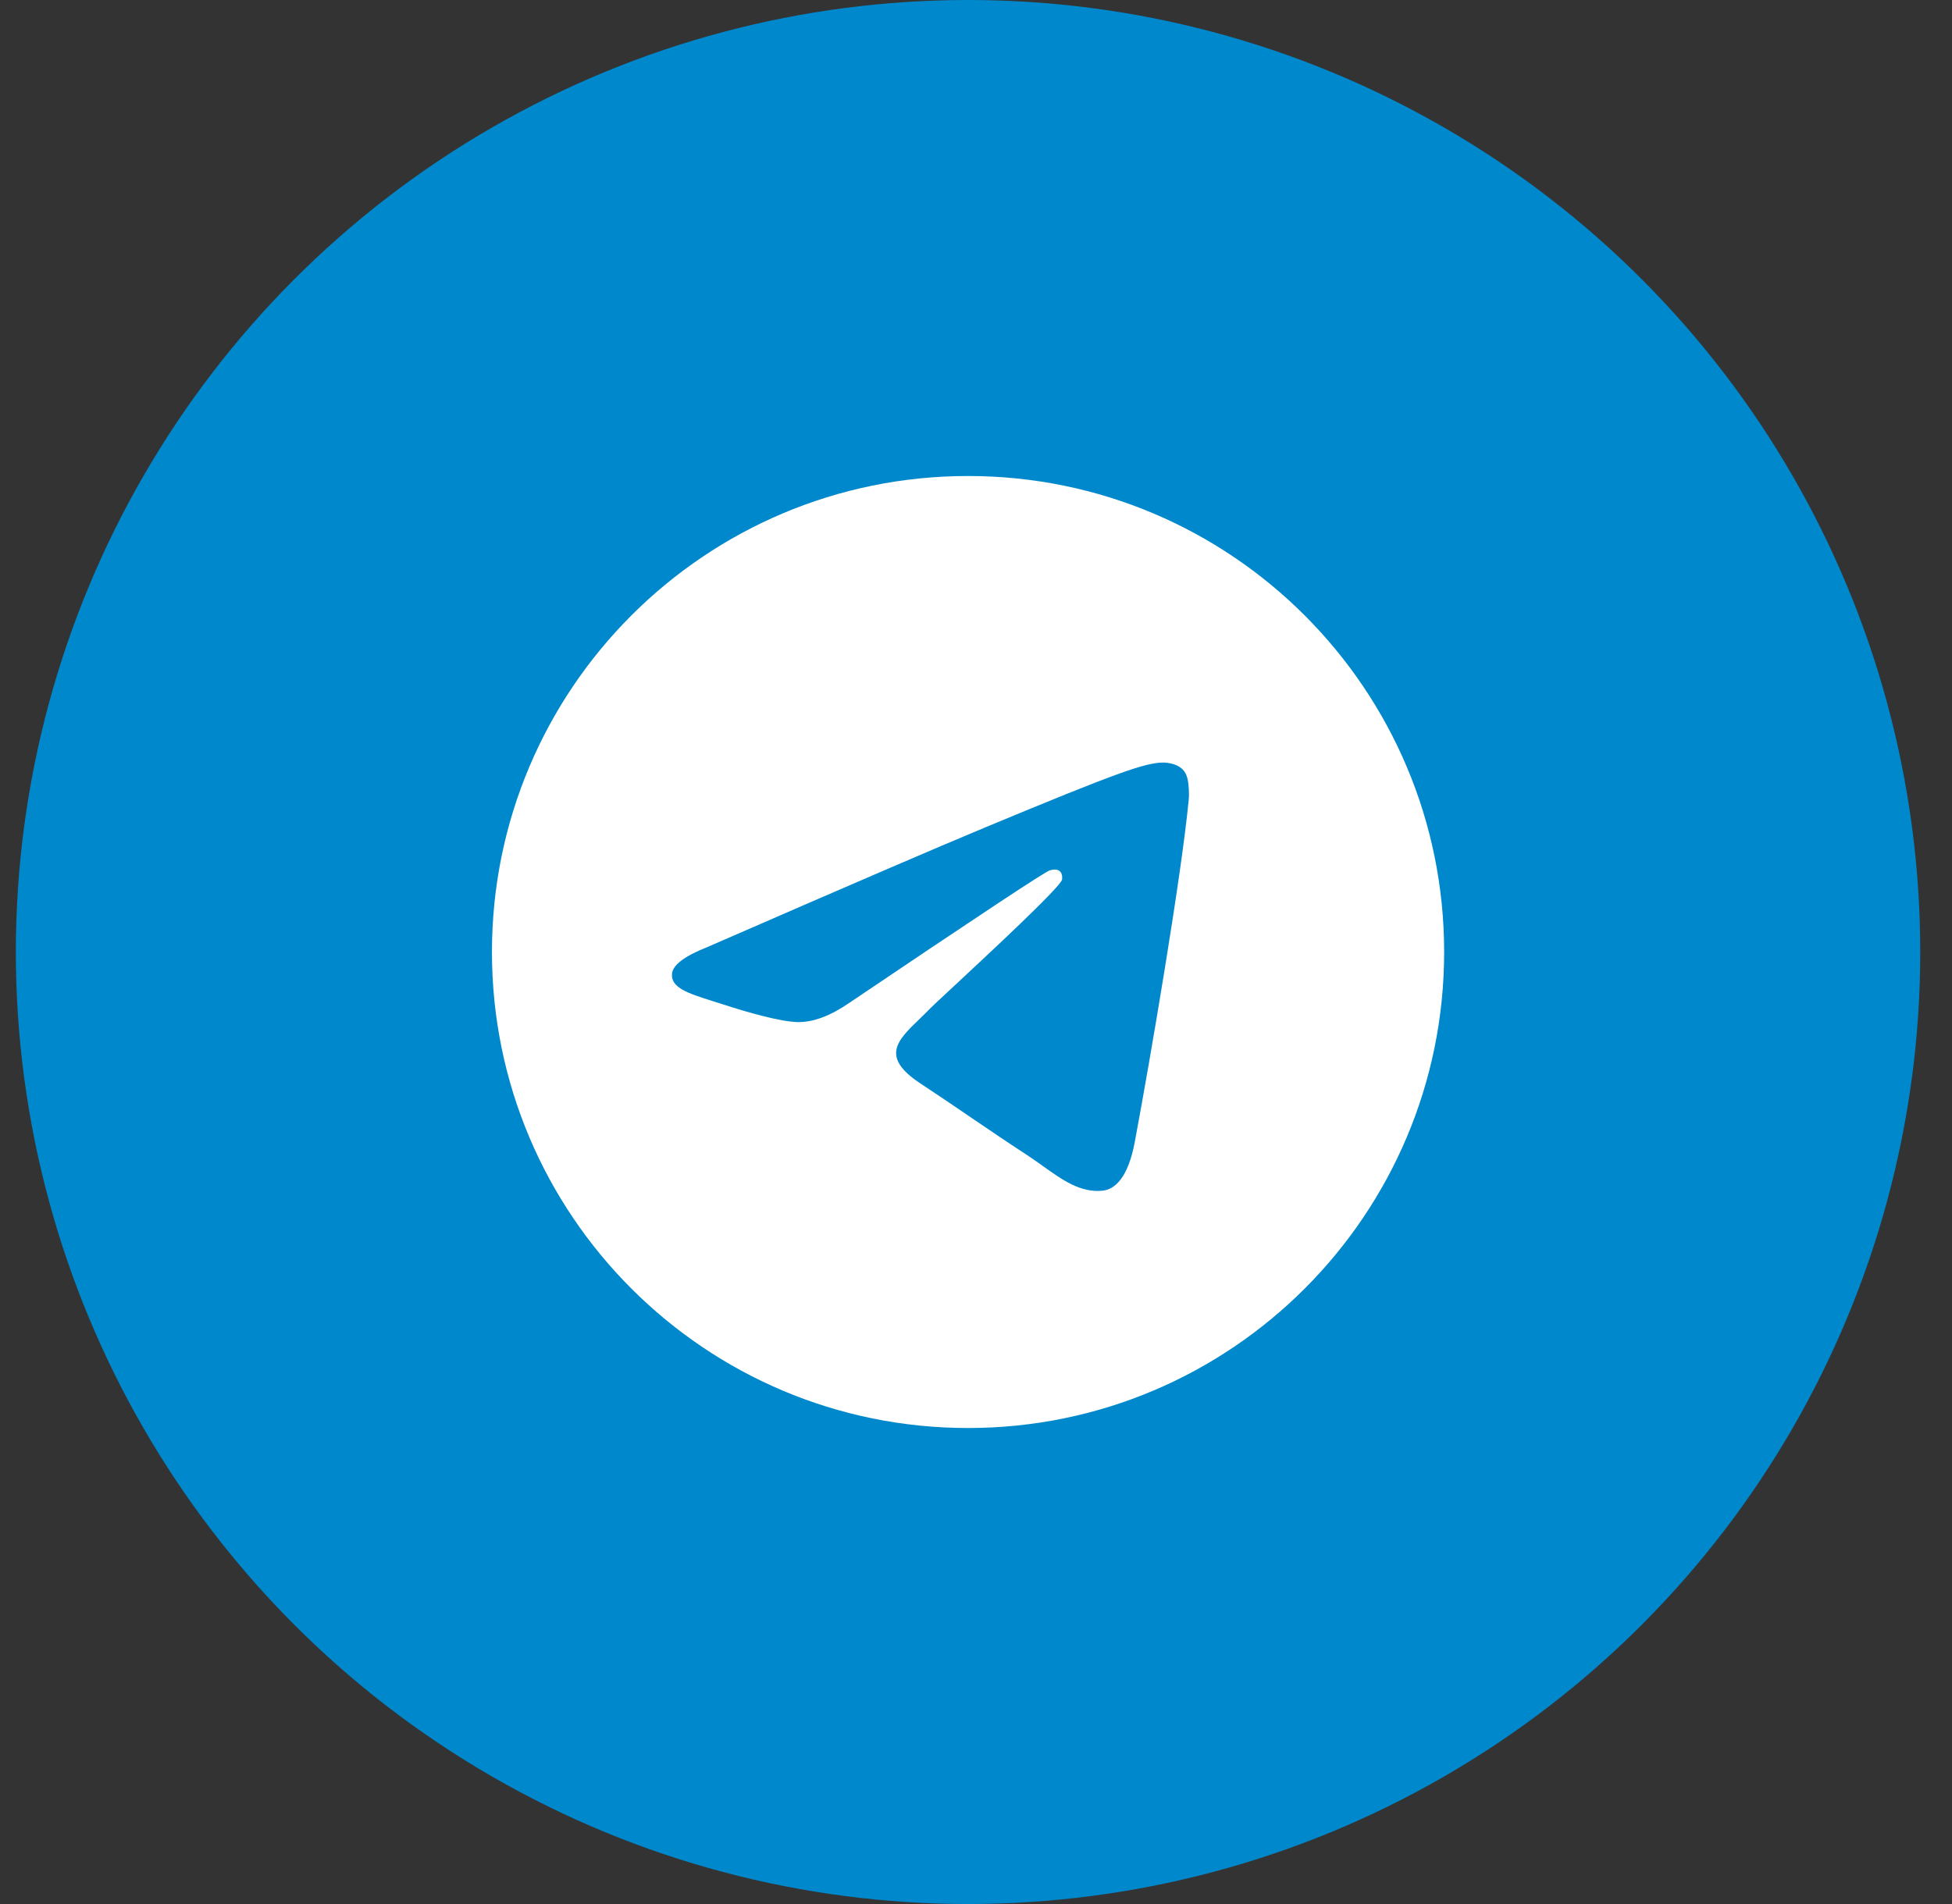
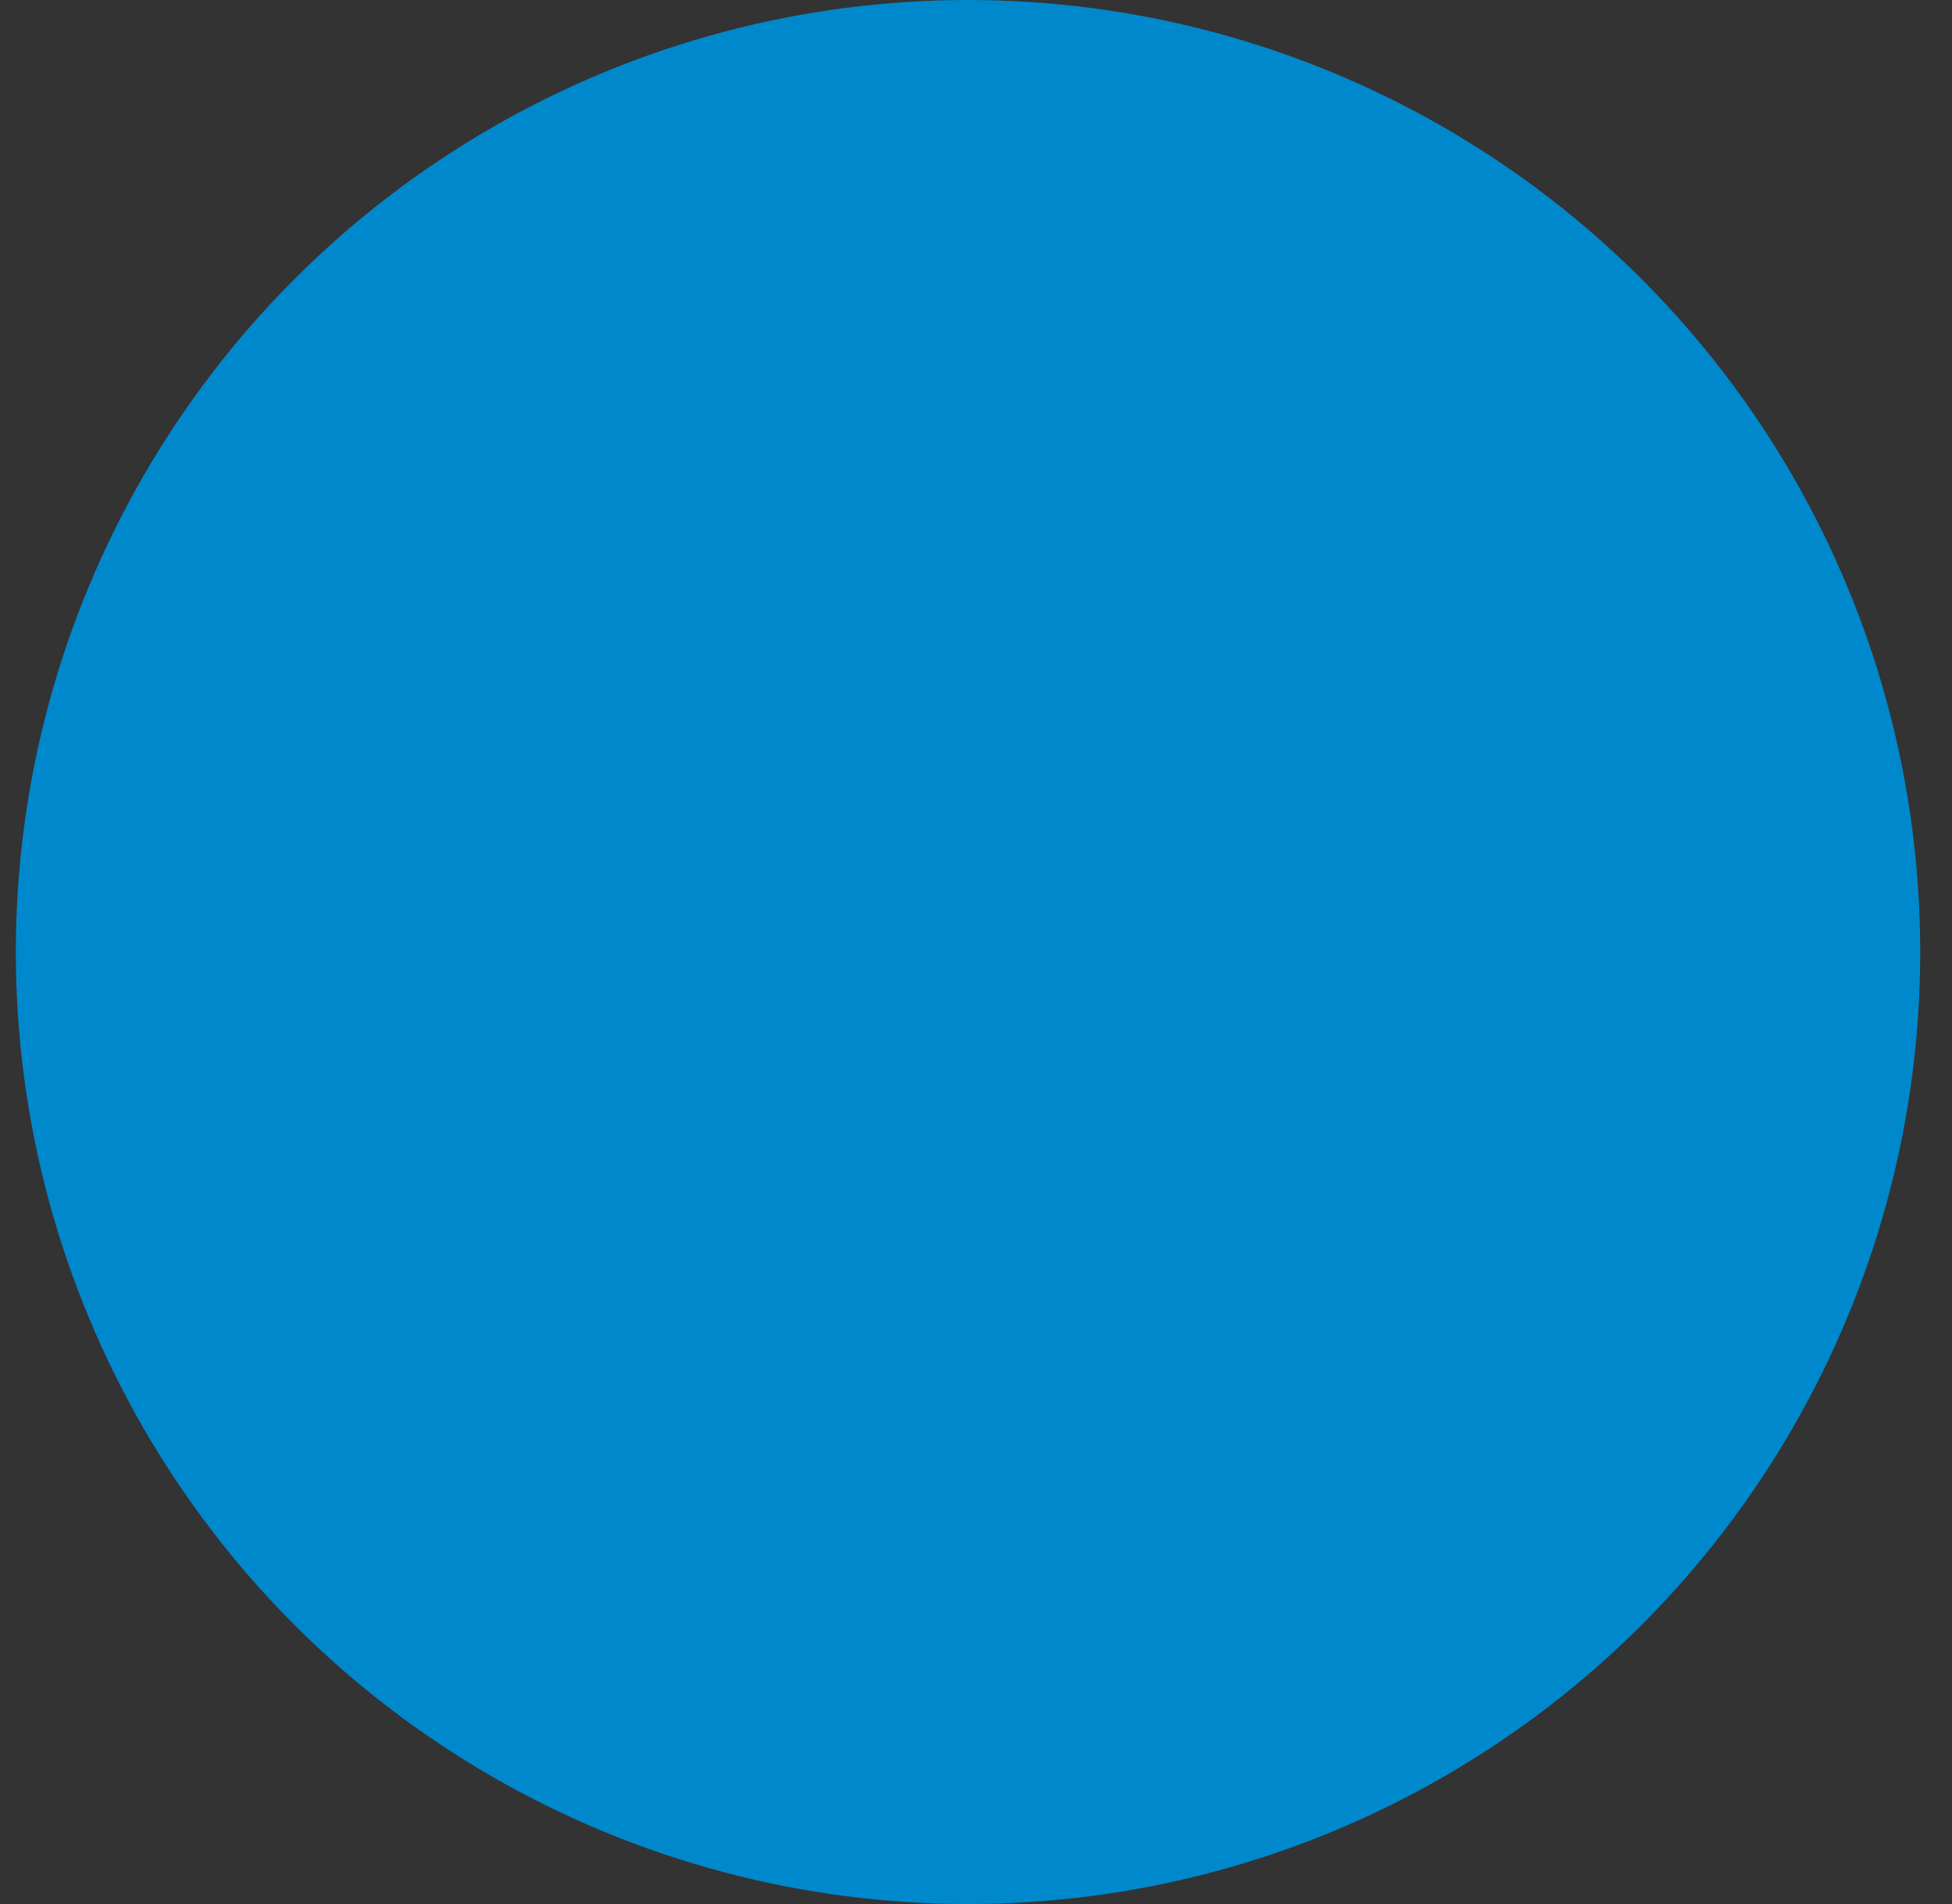
<svg xmlns="http://www.w3.org/2000/svg" width="41" height="40" viewBox="0 0 41 40" fill="none">
  <rect x="0" y="0" width="41" height="40" fill="#333333" stroke="none" />
  <circle cx="20.333" cy="20" r="20" fill="#0088CC" />
-   <path fill-rule="evenodd" clip-rule="evenodd" d="M30.333 20C30.333 25.523 25.856 30 20.333 30C14.81 30 10.333 25.523 10.333 20C10.333 14.477 14.81 10 20.333 10C25.856 10 30.333 14.477 30.333 20ZM20.692 17.383C19.719 17.787 17.775 18.624 14.86 19.895C14.386 20.083 14.139 20.267 14.116 20.447C14.078 20.751 14.459 20.871 14.978 21.034C15.048 21.056 15.122 21.079 15.197 21.104C15.707 21.27 16.394 21.464 16.751 21.472C17.075 21.479 17.436 21.345 17.835 21.071C20.559 19.233 21.965 18.303 22.054 18.283C22.116 18.269 22.202 18.251 22.261 18.303C22.319 18.355 22.313 18.454 22.307 18.48C22.269 18.641 20.773 20.032 19.999 20.752C19.758 20.976 19.587 21.135 19.552 21.171C19.473 21.253 19.393 21.33 19.317 21.404C18.842 21.861 18.487 22.204 19.336 22.764C19.745 23.033 20.071 23.256 20.397 23.478C20.753 23.72 21.108 23.962 21.568 24.263C21.685 24.34 21.797 24.419 21.906 24.497C22.32 24.793 22.692 25.058 23.152 25.015C23.419 24.991 23.695 24.74 23.835 23.99C24.167 22.219 24.818 18.382 24.968 16.801C24.982 16.662 24.965 16.485 24.952 16.407C24.938 16.329 24.911 16.218 24.809 16.136C24.69 16.039 24.505 16.019 24.422 16.02C24.046 16.027 23.469 16.227 20.692 17.383Z" fill="white" />
</svg>